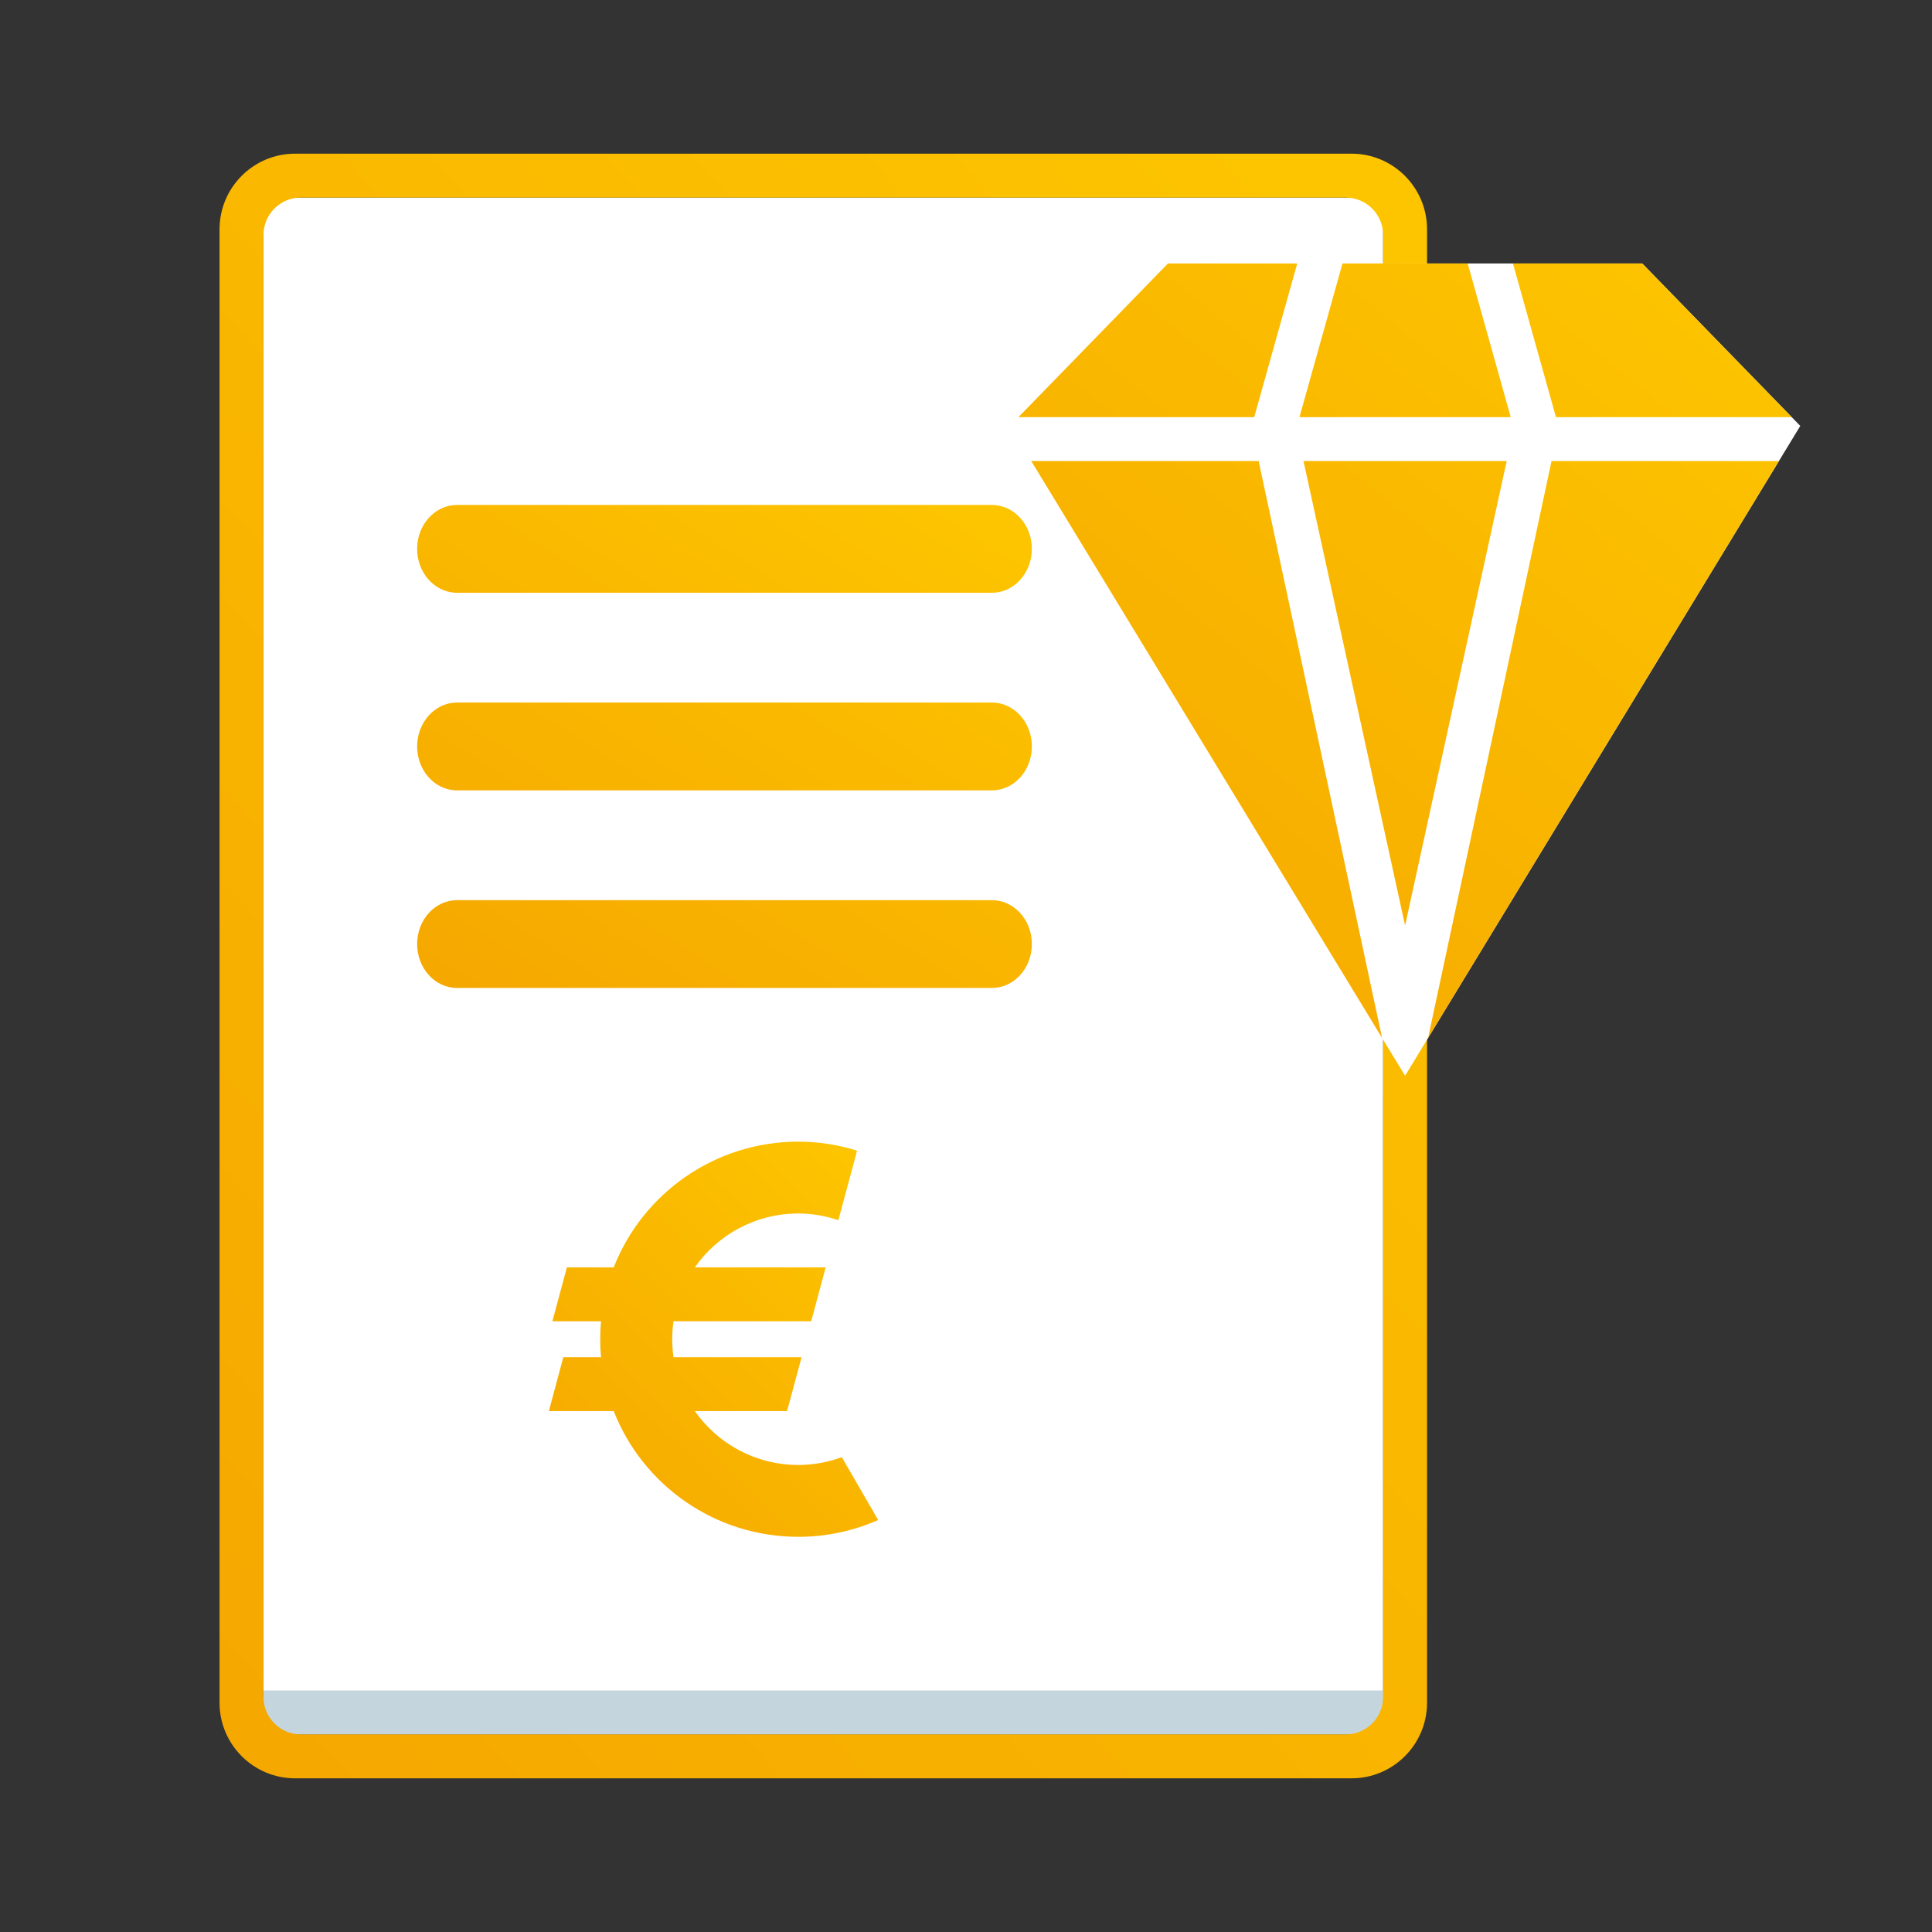
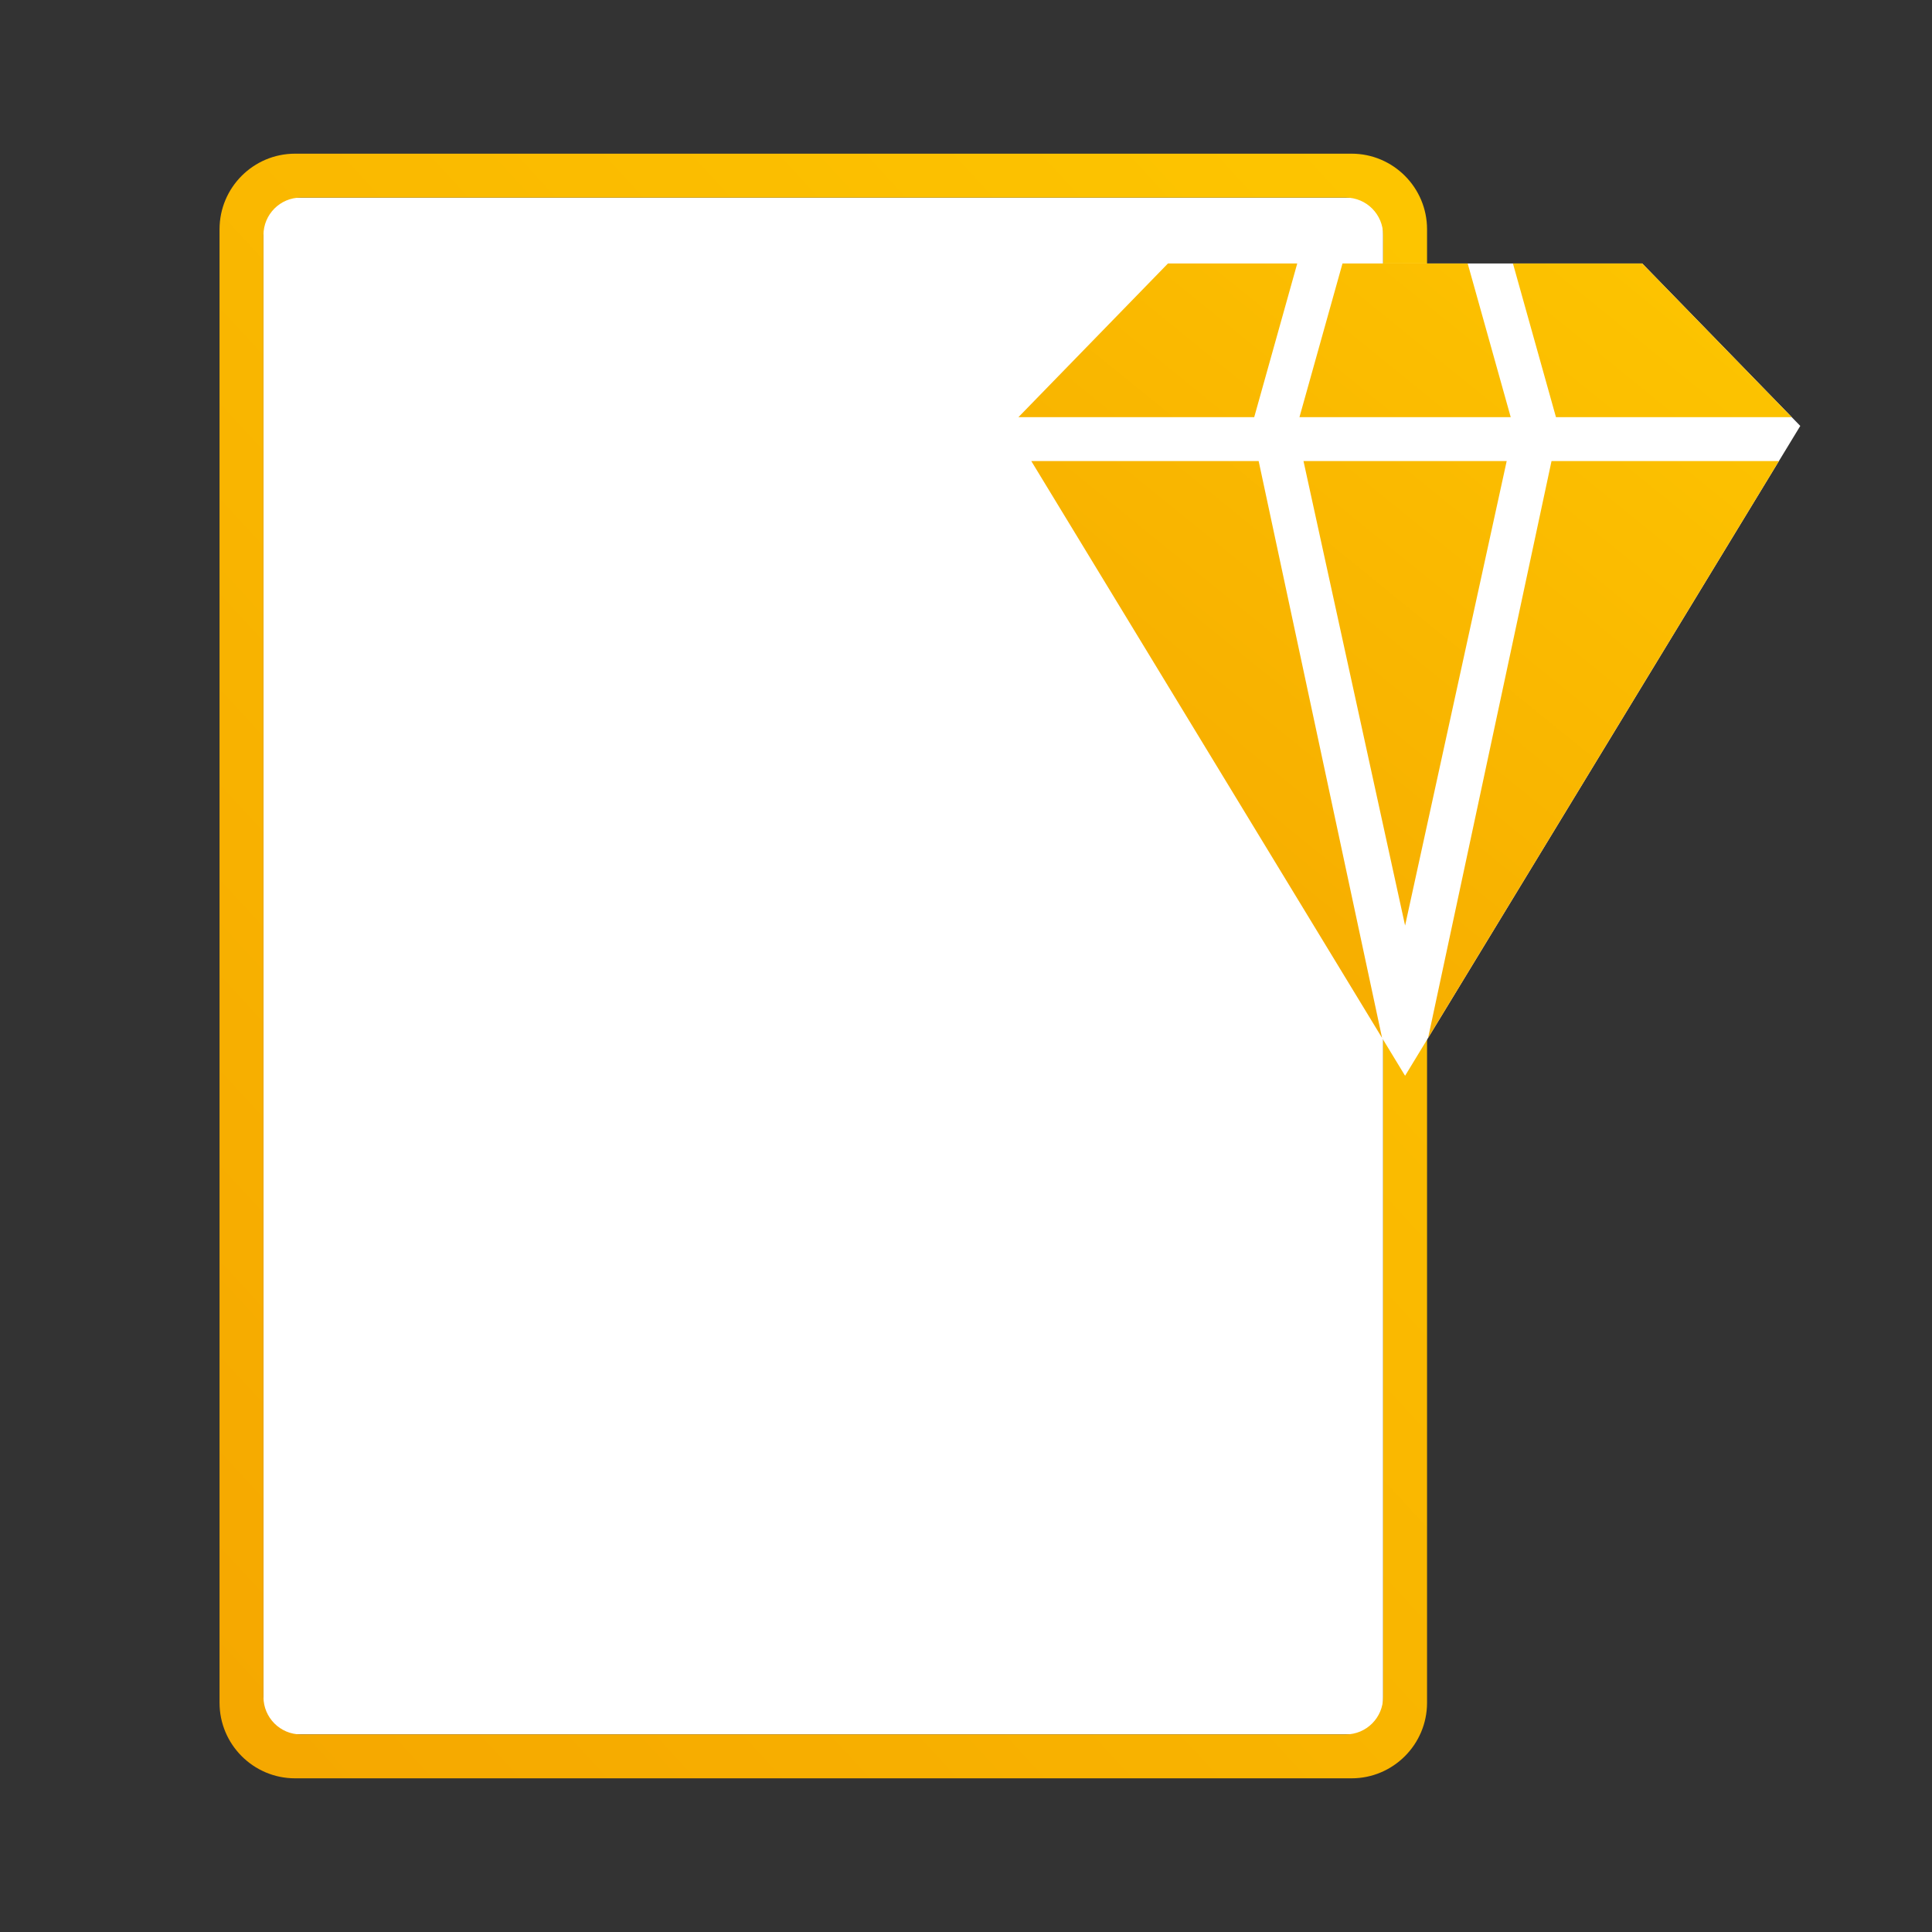
<svg xmlns="http://www.w3.org/2000/svg" width="88" height="88" viewBox="0 0 88 88" fill="none">
  <rect x="0" y="0" width="88" height="88" fill="#333333" stroke="none" />
  <path fill-rule="evenodd" clip-rule="evenodd" d="M12 10C12 9.448 12.448 9 13 9H62C62.552 9 63 9.448 63 10V78C63 78.552 62.552 79 62 79H13C12.448 79 12 78.552 12 78V10Z" fill="white" />
-   <path fill-rule="evenodd" clip-rule="evenodd" d="M12 79H63V77H12V79Z" fill="#C5D5DE" />
  <path fill-rule="evenodd" clip-rule="evenodd" d="M13.7 9C12.762 9 12 9.766 12 10.707V77.293C12 78.234 12.762 79 13.7 79H61.3C62.238 79 63 78.234 63 77.293V10.707C63 9.766 62.238 9 61.3 9H13.7ZM61.562 81H13.438C11.542 81 10 79.456 10 77.558V10.442C10 8.544 11.542 7 13.438 7H61.562C63.458 7 65 8.544 65 10.442V77.558C65 79.456 63.458 81 61.562 81V81Z" fill="url(#paint0_linear)" />
-   <path fill-rule="evenodd" clip-rule="evenodd" d="M45.182 27H20.818C19.814 27 19 26.104 19 25C19 23.896 19.814 23 20.818 23H45.182C46.185 23 47 23.896 47 25C47 26.104 46.185 27 45.182 27ZM45.182 36H20.818C19.814 36 19 35.104 19 34C19 32.896 19.814 32 20.818 32H45.182C46.185 32 47 32.896 47 34C47 35.104 46.185 36 45.182 36ZM20.818 45H45.182C46.185 45 47 44.104 47 43C47 41.896 46.185 41 45.182 41H20.818C19.814 41 19 41.896 19 43C19 44.104 19.814 45 20.818 45Z" fill="url(#paint1_linear)" />
-   <path fill-rule="evenodd" clip-rule="evenodd" d="M30.677 61.818C30.639 61.551 30.619 61.278 30.619 61C30.619 60.722 30.639 60.449 30.677 60.182H36.95L37.608 57.727H31.649C32.687 56.243 34.413 55.273 36.366 55.273C37.004 55.273 37.614 55.386 38.187 55.578L39.038 52.411C38.194 52.147 37.298 52 36.366 52C32.537 52 29.267 54.376 27.954 57.727H25.821L25.16 60.182H27.376C27.351 60.451 27.339 60.724 27.339 61C27.339 61.276 27.351 61.549 27.376 61.818H25.659L25 64.273H27.954C29.267 67.624 32.537 70 36.366 70C37.66 70 38.887 69.724 40 69.235L38.342 66.372C37.725 66.598 37.062 66.727 36.366 66.727C34.413 66.727 32.687 65.757 31.649 64.273H35.85L36.511 61.818H30.677Z" fill="url(#paint2_linear)" />
  <path d="M46 19.4L53.2 12H74.8L82 19.4L64 49L46 19.4Z" fill="white" />
  <path fill-rule="evenodd" clip-rule="evenodd" d="M61.149 12H66.851L68.811 19L59.189 19L61.149 12ZM59.088 12H53.2L46.389 19L57.128 19L59.088 12ZM46.973 21L62.952 47.277L57.33 21L46.973 21ZM65.048 47.277L81.027 21L70.67 21L65.048 47.277ZM81.611 19L74.8 12H68.912L70.872 19L81.611 19ZM64 42.157L59.372 21L68.628 21L64 42.157Z" fill="url(#paint3_linear)" />
  <defs>
    <linearGradient id="paint0_linear" x1="81.965" y1="-0.929" x2="-6.687" y2="80.466" gradientUnits="userSpaceOnUse">
      <stop stop-color="#FFCC00" />
      <stop offset="1" stop-color="#F4A300" />
    </linearGradient>
    <linearGradient id="paint1_linear" x1="55.637" y1="20.643" x2="31.679" y2="58.309" gradientUnits="userSpaceOnUse">
      <stop stop-color="#FFCC00" />
      <stop offset="1" stop-color="#F4A300" />
    </linearGradient>
    <linearGradient id="paint2_linear" x1="44.627" y1="50.071" x2="22.993" y2="72.341" gradientUnits="userSpaceOnUse">
      <stop stop-color="#FFCC00" />
      <stop offset="1" stop-color="#F4A300" />
    </linearGradient>
    <linearGradient id="paint3_linear" x1="92.475" y1="8.22" x2="50.975" y2="59.405" gradientUnits="userSpaceOnUse">
      <stop stop-color="#FFCC00" />
      <stop offset="1" stop-color="#F4A300" />
    </linearGradient>
  </defs>
</svg>